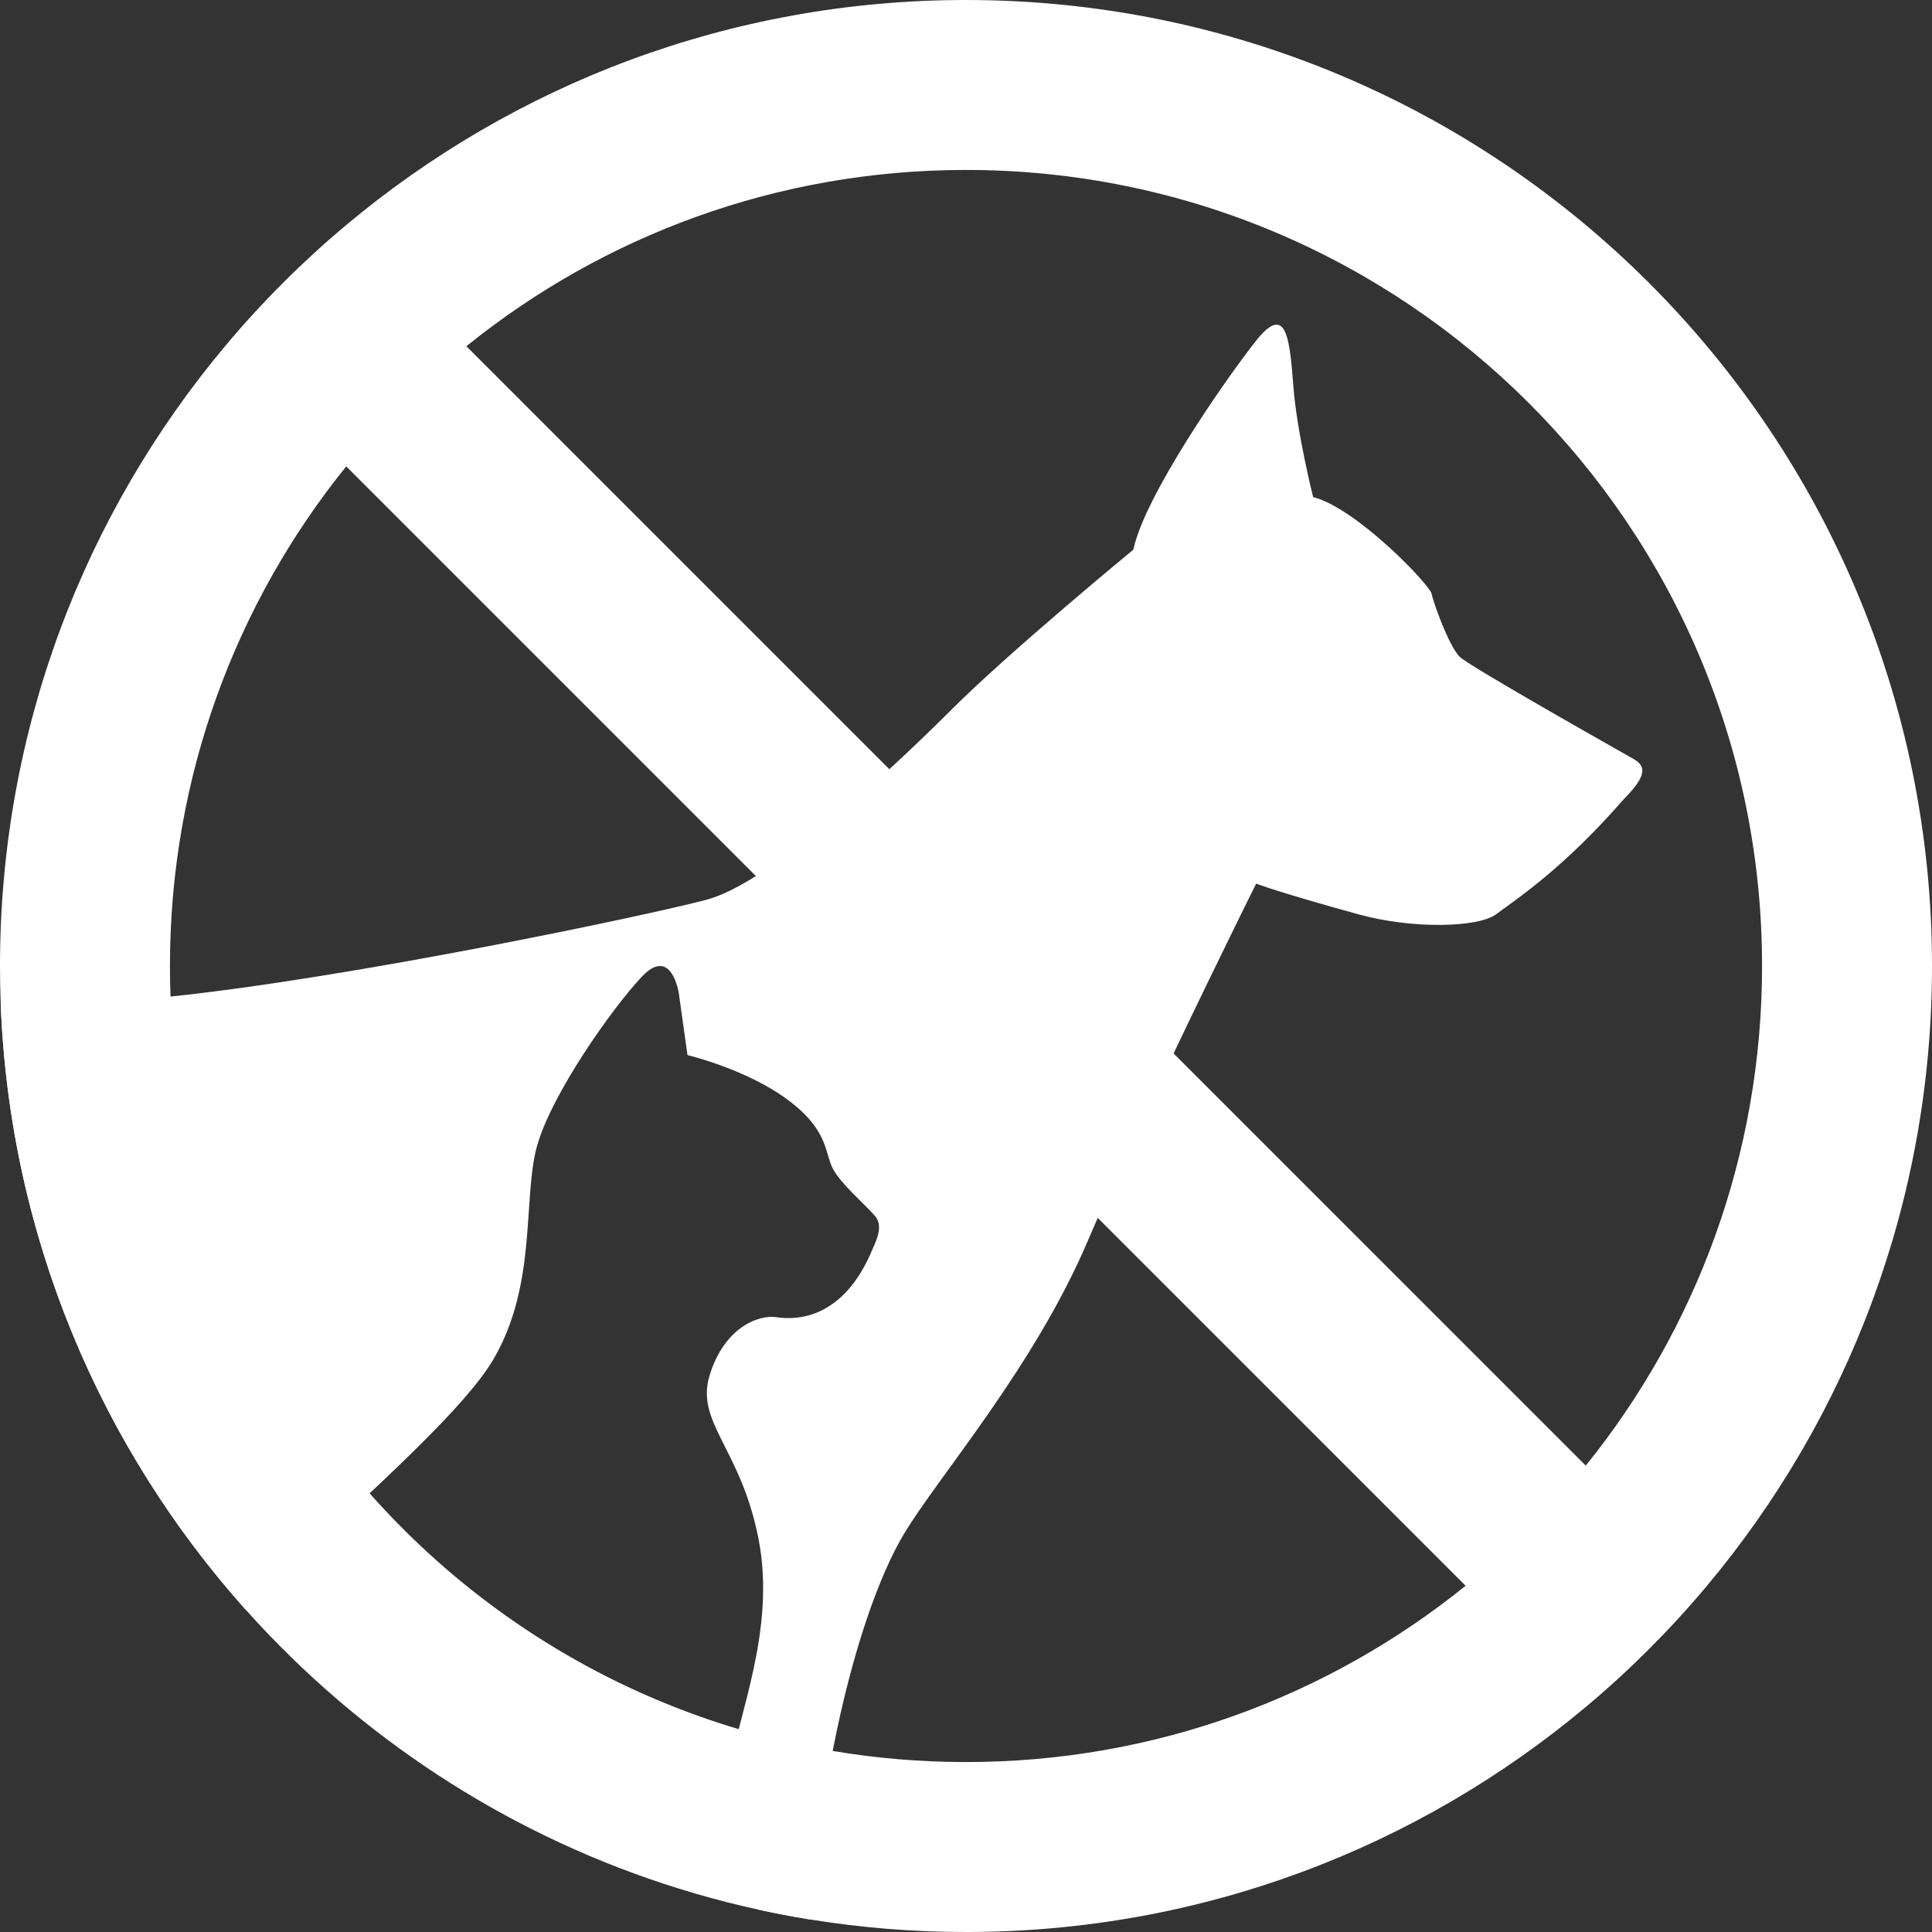
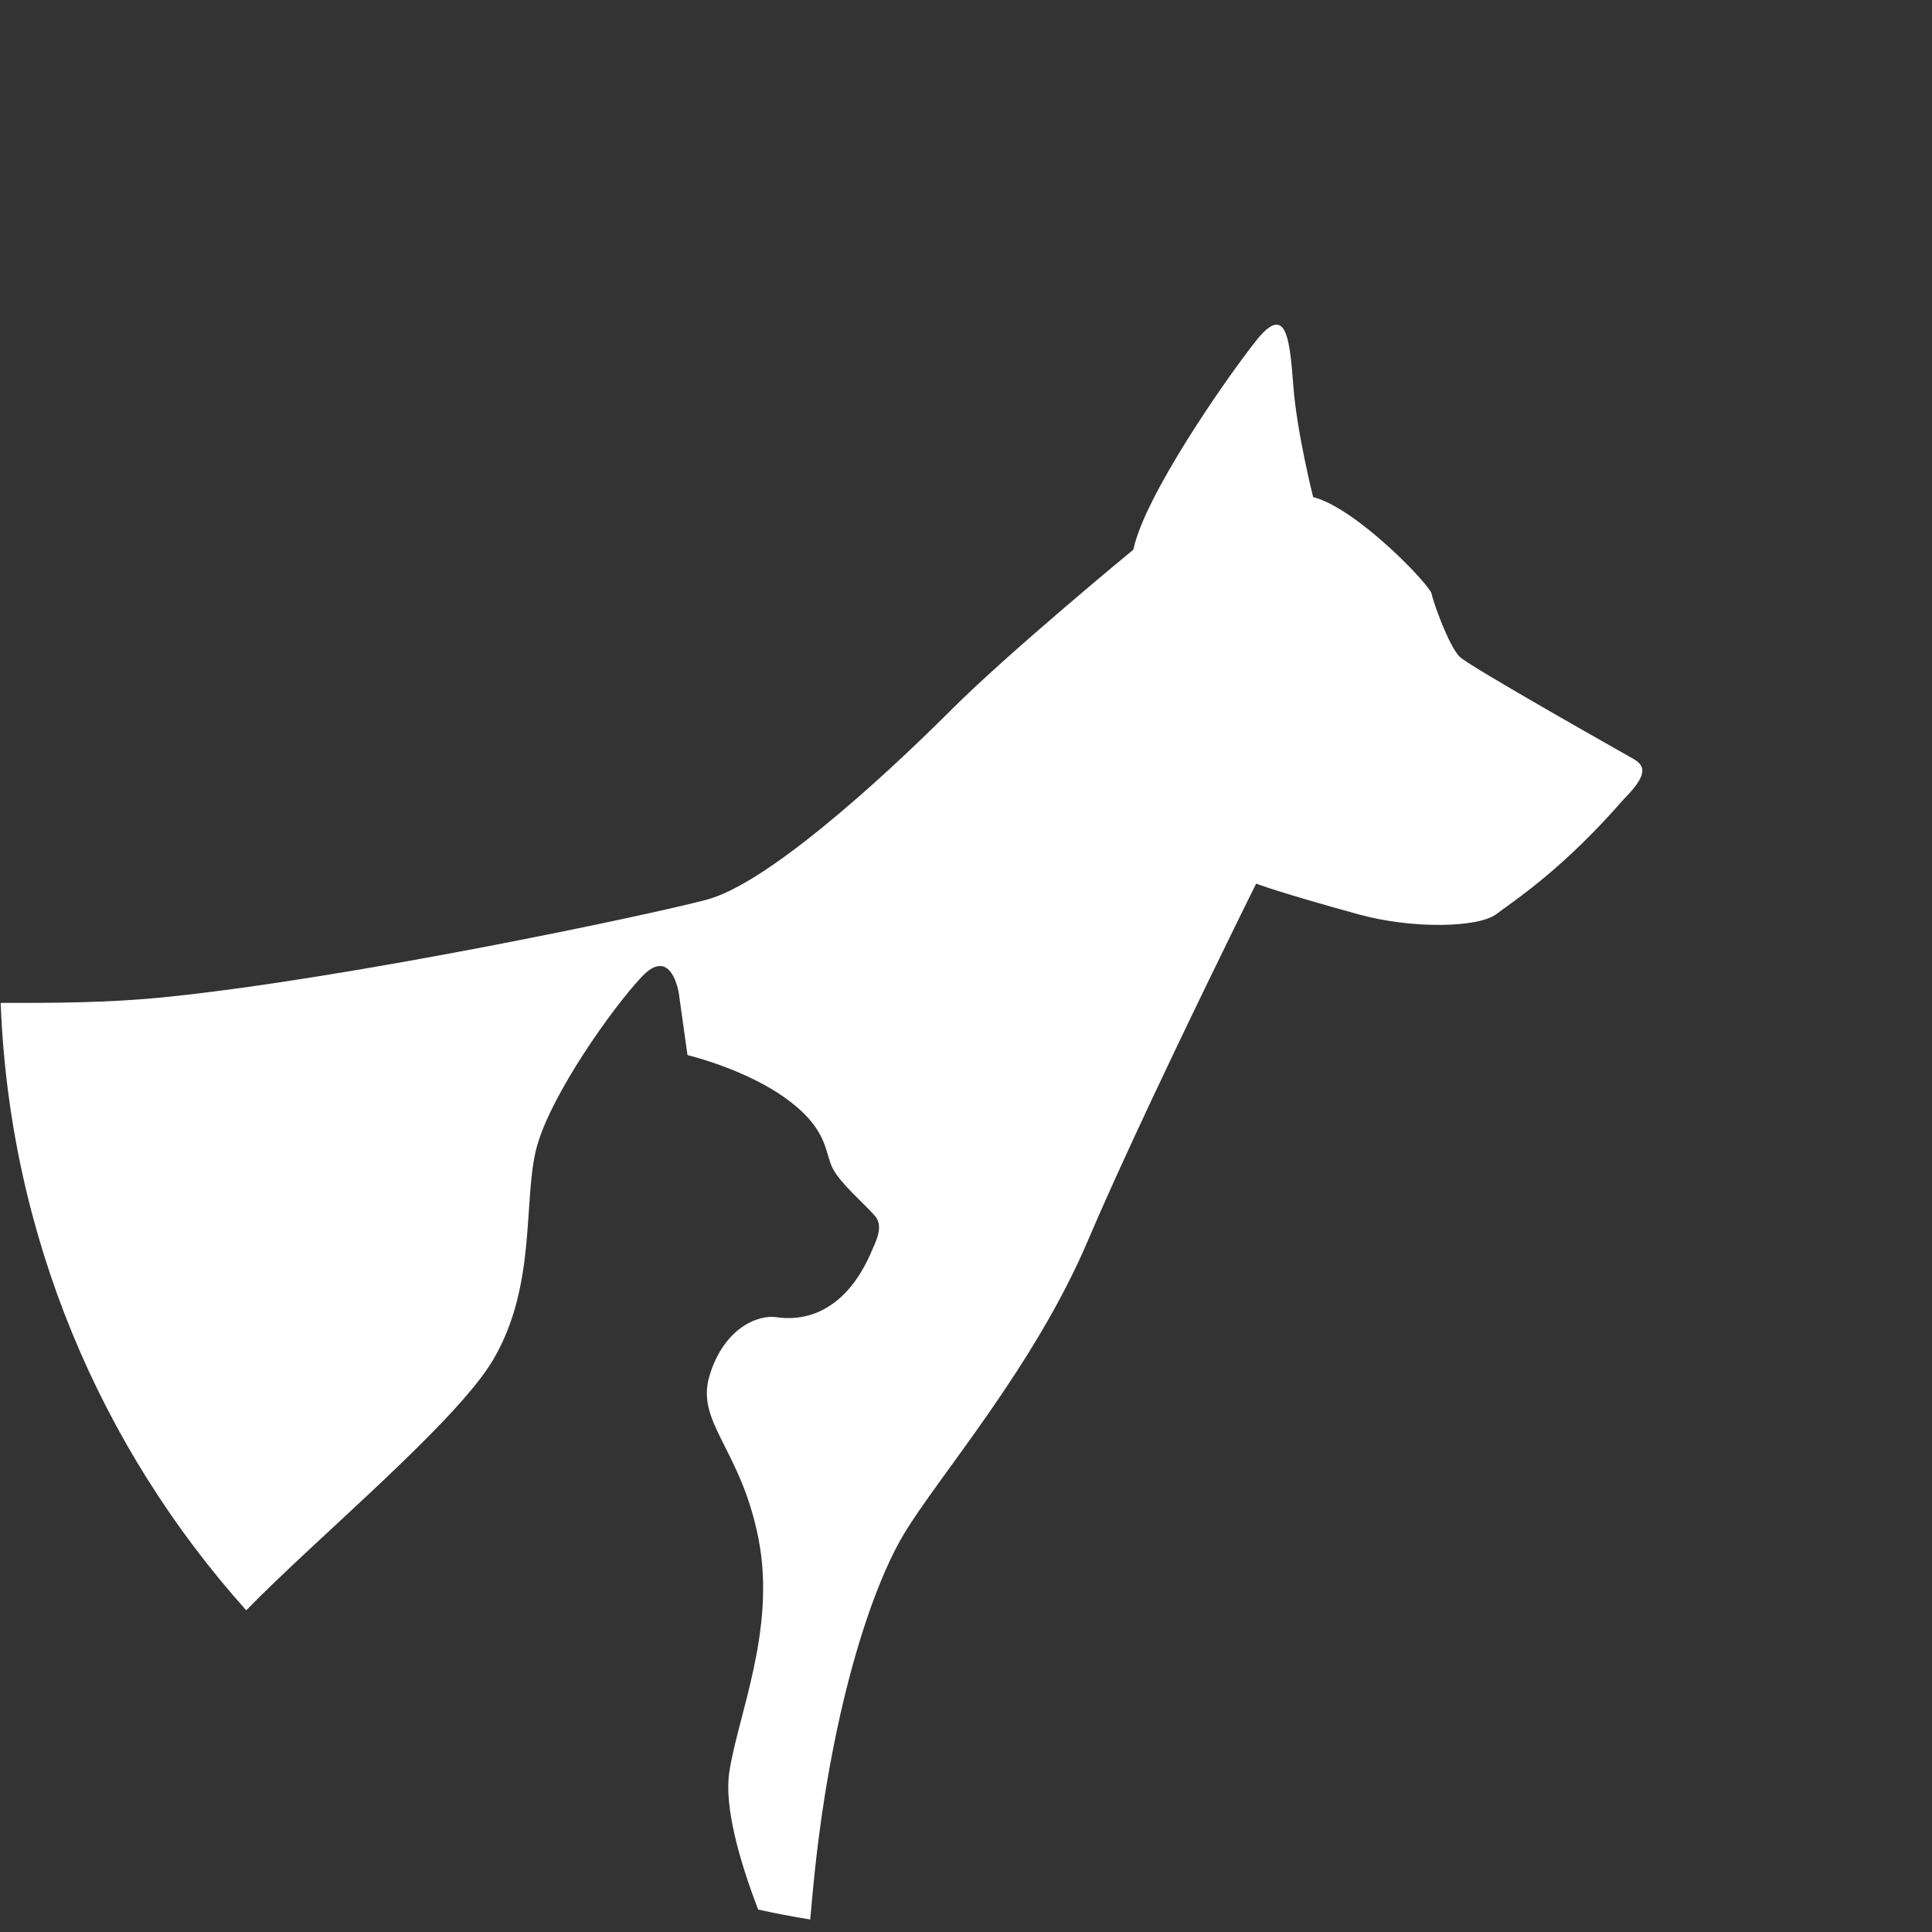
<svg xmlns="http://www.w3.org/2000/svg" id="Layer_2" viewBox="0 0 864 864">
  <rect x="0" y="0" width="864" height="864" fill="#333333" stroke="none" />
  <defs>
    <style>.cls-1{fill:#fff;}</style>
  </defs>
  <g id="_ÎÓÈ_1">
    <g>
      <path class="cls-1" d="M726.14,357.42c-26.48,30.39-46.82,43.88-57.12,51.47-7.98,5.9-37.12,6.72-61.52,0-35.62-9.8-45.75-13.72-45.75-13.72,0,0-17.53,35.28-36.91,75.93-11.81,24.78-24.31,51.55-33.93,73.55-1.52,3.47-2.97,6.81-4.33,10.01-24.19,56.86-66.67,105.23-82.36,131.38-11.1,18.49-23.18,52.37-31.84,96.99-3.58,18.45-6.57,38.73-8.68,60.53-.51,5.29-.97,10.23-1.37,14.84-7.82-1.26-15.58-2.74-23.26-4.43-8.44-21.87-15.2-46.04-12.96-61.23,3.74-25.34,21.04-63.92,13.12-104.49-7.92-40.56-28.33-52.09-21.89-73.18,6.43-21.09,21.55-27.32,30.08-26,9.4,1.44,29.9,.42,42.64-30.13,1.47-3.52,5.32-10.56,1.21-15.21-5.51-6.22-15.25-14.28-18.88-21.22-3.62-6.95-1.78-17.13-20.25-30.79-18.47-13.66-44.69-19.88-44.69-19.88l-3.91-27.85s-3.31-21.25-16.55-7.17c-13.23,14.07-40.48,52.57-46.89,75.91-6.4,23.34,.22,61.53-19.41,95.11-16.5,28.22-79.6,80.38-110.57,112.3C45.06,647.52,4.23,552.74,.31,448.51c23.61,.04,47.73-.07,71.21-2.36,1.56-.15,3.14-.31,4.74-.48,80.88-8.46,211.84-35.95,239.72-43.31,6.29-1.66,13.83-5.43,22.06-10.58,18.64-11.67,40.77-30.42,59.69-47.79,10.52-9.67,20.04-18.92,27.41-26.28,26.47-26.47,81.7-71.9,81.7-71.9,4.9-23.86,41.18-76.15,54.91-93.47,13.72-17.32,15.03-.32,16.66,20.59,1.64,20.92,8.83,49.35,8.83,49.35,19.93,5.23,52.29,39.55,52.94,43.14,.66,3.6,7.85,23.86,12.75,28.43,4.9,4.58,75.66,44.45,75.66,44.45,5.19,2.94,11.11,5.56-2.45,19.12Z" />
-       <path class="cls-1" d="M432,0c-105.62,0-202.37,37.89-277.42,100.84-19.45,16.3-37.44,34.29-53.74,53.74C37.89,229.63,0,326.38,0,432c0,5.53,.1,11.03,.31,16.51,4.02,106.98,46.93,204,115.01,277.33,50.71,54.62,115.38,96.1,188.32,118.77,19.03,5.92,38.63,10.55,58.69,13.79,22.68,3.69,45.95,5.6,69.67,5.6,105.6,0,202.36-37.89,277.41-100.84,19.45-16.3,37.44-34.29,53.74-53.74,62.95-75.05,100.85-171.8,100.85-277.42C864,193.41,670.58,0,432,0Zm0,788c-20.32,0-40.23-1.7-59.62-4.97-25.09-4.23-49.28-11.08-72.29-20.27-26.22-10.46-50.9-23.95-73.61-40.04-87.58-62.02-145.9-162.62-150.22-277.05-.17-4.54-.26-9.09-.26-13.67,0-84.62,29.52-162.34,78.83-223.43l183.21,183.21,152.87,152.87,164.51,164.52c-61.09,49.31-138.81,78.83-223.42,78.83Zm277.16-132.57l-184.32-184.33-127.11-127.11L208.57,154.83c61.09-49.31,138.81-78.83,223.43-78.83,196.61,0,356,159.39,356,356,0,84.62-29.53,162.34-78.84,223.43Z" />
    </g>
  </g>
</svg>